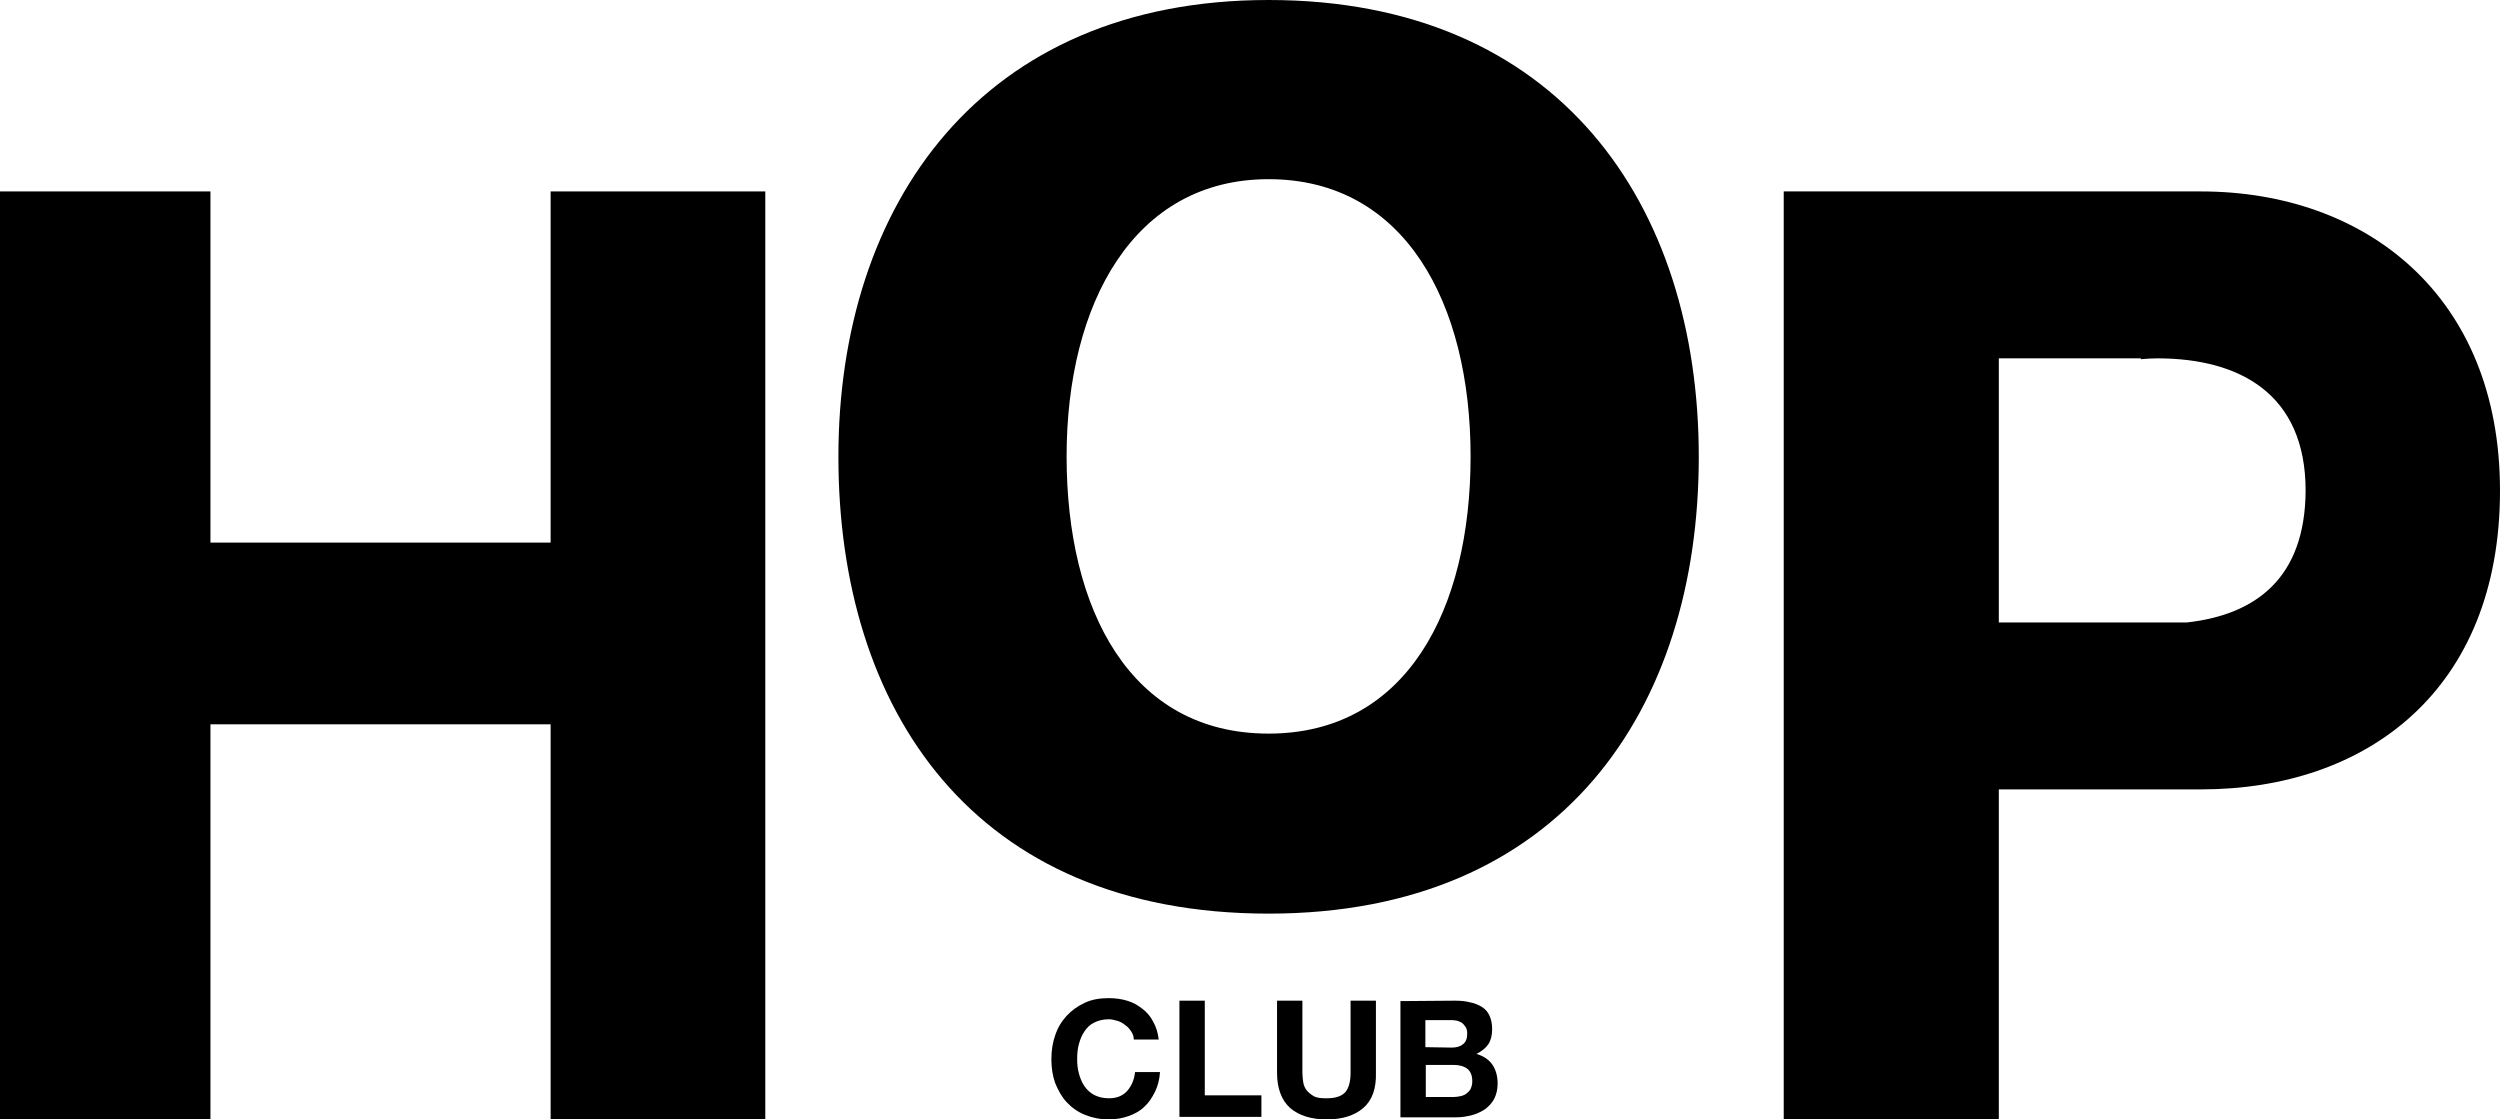
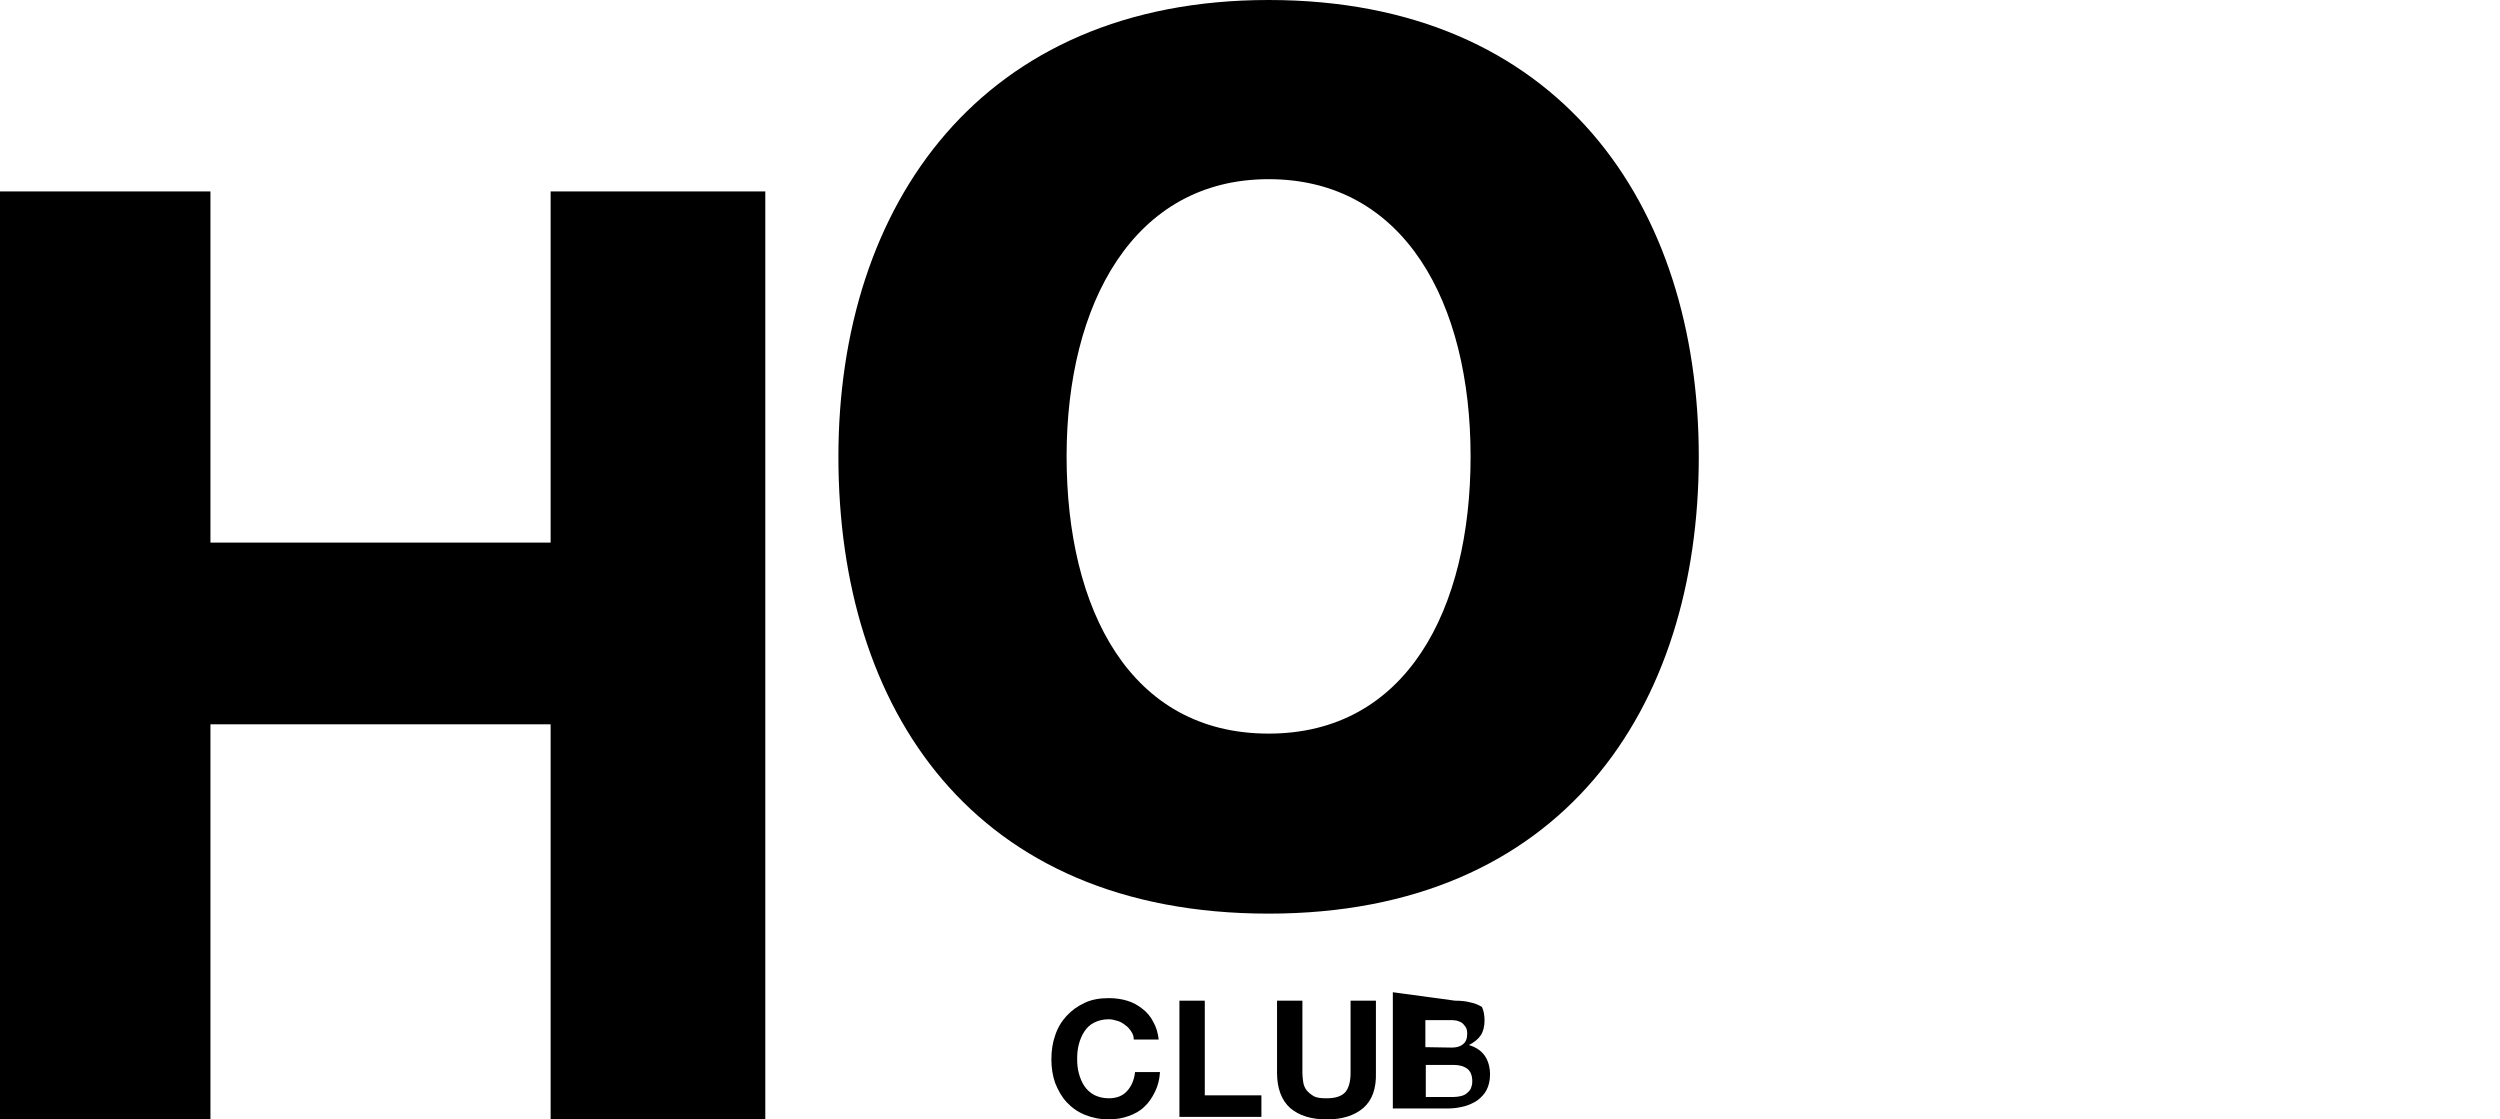
<svg xmlns="http://www.w3.org/2000/svg" version="1.1" id="Layer_1" x="0px" y="0px" viewBox="0 0 591.6 264.9" style="enable-background:new 0 0 591.6 264.9;" xml:space="preserve">
  <polygon points="130.3,45.3 130.3,128.4 49.8,128.4 49.8,45.3 0,45.3 0,264.9 49.8,264.9 49.8,171.4 130.3,171.4 130.3,264.9   181.1,264.9 181.1,45.3 " />
  <path d="M300.2,0c-68,0-101.8,48.4-101.8,108.1s31.8,108.1,101.8,108.1c69.3,0,101.8-48.4,101.8-108.1S368.9,0,300.2,0z   M300.2,173.6c-32.8,0-47.8-29.4-47.8-65.6s15.9-65.6,47.8-65.6c32.2,0,47.8,29.3,47.8,65.6S332.8,173.6,300.2,173.6z" />
-   <path d="M520.8,45.3c-0.3,0-0.6,0-0.9,0v0h-48h-27.6h-22.2v83.1v43v93.5H473v-78.1h47v0c0.3,0,0.6,0,0.9,0  c39.1,0,70.7-23.4,70.7-70.7C591.6,70,559.9,45.3,520.8,45.3z M517.5,147.3H505h-32V84.8h33.6V85c1.3-0.1,2.5-0.2,3.9-0.2  c19.5,0,35.1,8.4,35.1,31.3C545.5,137,533.6,145.5,517.5,147.3z" />
  <g>
    <path d="M267.7,244.1c-0.4-0.6-0.8-1.1-1.4-1.5c-0.5-0.4-1.1-0.8-1.8-1c-0.7-0.2-1.4-0.4-2.1-0.4c-1.4,0-2.5,0.3-3.5,0.8   s-1.7,1.2-2.3,2.1c-0.6,0.9-1,1.9-1.3,3c-0.3,1.1-0.4,2.3-0.4,3.5c0,1.2,0.1,2.3,0.4,3.4c0.3,1.1,0.7,2.1,1.3,3   c0.6,0.9,1.4,1.6,2.3,2.1c1,0.5,2.1,0.8,3.5,0.8c1.9,0,3.3-0.6,4.3-1.7s1.7-2.6,1.9-4.5h5.9c-0.1,1.7-0.5,3.3-1.2,4.7   s-1.5,2.6-2.5,3.5c-1,1-2.3,1.7-3.7,2.2c-1.4,0.5-3,0.8-4.7,0.8c-2.1,0-4-0.4-5.7-1.1c-1.7-0.7-3.1-1.7-4.3-3s-2-2.8-2.7-4.5   c-0.6-1.7-0.9-3.6-0.9-5.6c0-2.1,0.3-4,0.9-5.7c0.6-1.8,1.5-3.3,2.7-4.6c1.2-1.3,2.6-2.3,4.3-3.1c1.7-0.8,3.6-1.1,5.7-1.1   c1.5,0,3,0.2,4.3,0.6c1.4,0.4,2.6,1.1,3.6,1.9c1.1,0.8,2,1.9,2.6,3.1c0.7,1.2,1.1,2.6,1.3,4.2h-5.9   C268.3,245.3,268.1,244.7,267.7,244.1" />
    <polygon points="285.1,236.8 285.1,259.2 298.5,259.2 298.5,264.3 279.1,264.3 279.1,236.8  " />
    <path d="M322.6,262.2c-2.1,1.8-5,2.7-8.6,2.7c-3.7,0-6.6-0.9-8.7-2.7c-2-1.8-3.1-4.6-3.1-8.3v-17.1h6v17.1c0,0.8,0.1,1.5,0.2,2.2   c0.1,0.7,0.4,1.4,0.8,1.9c0.4,0.5,1,1,1.7,1.4c0.7,0.4,1.7,0.5,3,0.5c2.2,0,3.6-0.5,4.5-1.5c0.8-1,1.2-2.5,1.2-4.5v-17.1h6v17.1   C325.7,257.6,324.7,260.4,322.6,262.2" />
-     <path d="M344.3,236.8c1.3,0,2.5,0.1,3.6,0.4c1.1,0.2,2,0.6,2.8,1.1c0.8,0.5,1.4,1.2,1.8,2.1c0.4,0.9,0.6,1.9,0.6,3.2   c0,1.4-0.3,2.6-0.9,3.5c-0.6,0.9-1.6,1.7-2.8,2.3c1.7,0.5,3,1.4,3.8,2.6s1.2,2.7,1.2,4.4c0,1.4-0.3,2.6-0.8,3.6   c-0.5,1-1.3,1.8-2.2,2.5c-0.9,0.6-2,1.1-3.1,1.4c-1.2,0.3-2.4,0.5-3.6,0.5h-13.3v-27.5L344.3,236.8L344.3,236.8z M343.5,247.9   c1.1,0,2-0.2,2.7-0.8c0.7-0.5,1-1.4,1-2.5c0-0.6-0.1-1.2-0.4-1.6s-0.5-0.7-0.9-1c-0.4-0.2-0.8-0.4-1.3-0.5s-1-0.1-1.6-0.1h-5.7v6.4   L343.5,247.9L343.5,247.9z M343.9,259.6c0.6,0,1.2-0.1,1.7-0.2c0.5-0.1,1-0.3,1.4-0.6c0.4-0.3,0.7-0.6,1-1.1c0.2-0.5,0.4-1,0.4-1.8   c0-1.4-0.4-2.4-1.2-3c-0.8-0.6-1.9-0.9-3.2-0.9h-6.6v7.6L343.9,259.6L343.9,259.6z" />
+     <path d="M344.3,236.8c1.3,0,2.5,0.1,3.6,0.4c1.1,0.2,2,0.6,2.8,1.1c0.4,0.9,0.6,1.9,0.6,3.2   c0,1.4-0.3,2.6-0.9,3.5c-0.6,0.9-1.6,1.7-2.8,2.3c1.7,0.5,3,1.4,3.8,2.6s1.2,2.7,1.2,4.4c0,1.4-0.3,2.6-0.8,3.6   c-0.5,1-1.3,1.8-2.2,2.5c-0.9,0.6-2,1.1-3.1,1.4c-1.2,0.3-2.4,0.5-3.6,0.5h-13.3v-27.5L344.3,236.8L344.3,236.8z M343.5,247.9   c1.1,0,2-0.2,2.7-0.8c0.7-0.5,1-1.4,1-2.5c0-0.6-0.1-1.2-0.4-1.6s-0.5-0.7-0.9-1c-0.4-0.2-0.8-0.4-1.3-0.5s-1-0.1-1.6-0.1h-5.7v6.4   L343.5,247.9L343.5,247.9z M343.9,259.6c0.6,0,1.2-0.1,1.7-0.2c0.5-0.1,1-0.3,1.4-0.6c0.4-0.3,0.7-0.6,1-1.1c0.2-0.5,0.4-1,0.4-1.8   c0-1.4-0.4-2.4-1.2-3c-0.8-0.6-1.9-0.9-3.2-0.9h-6.6v7.6L343.9,259.6L343.9,259.6z" />
  </g>
</svg>